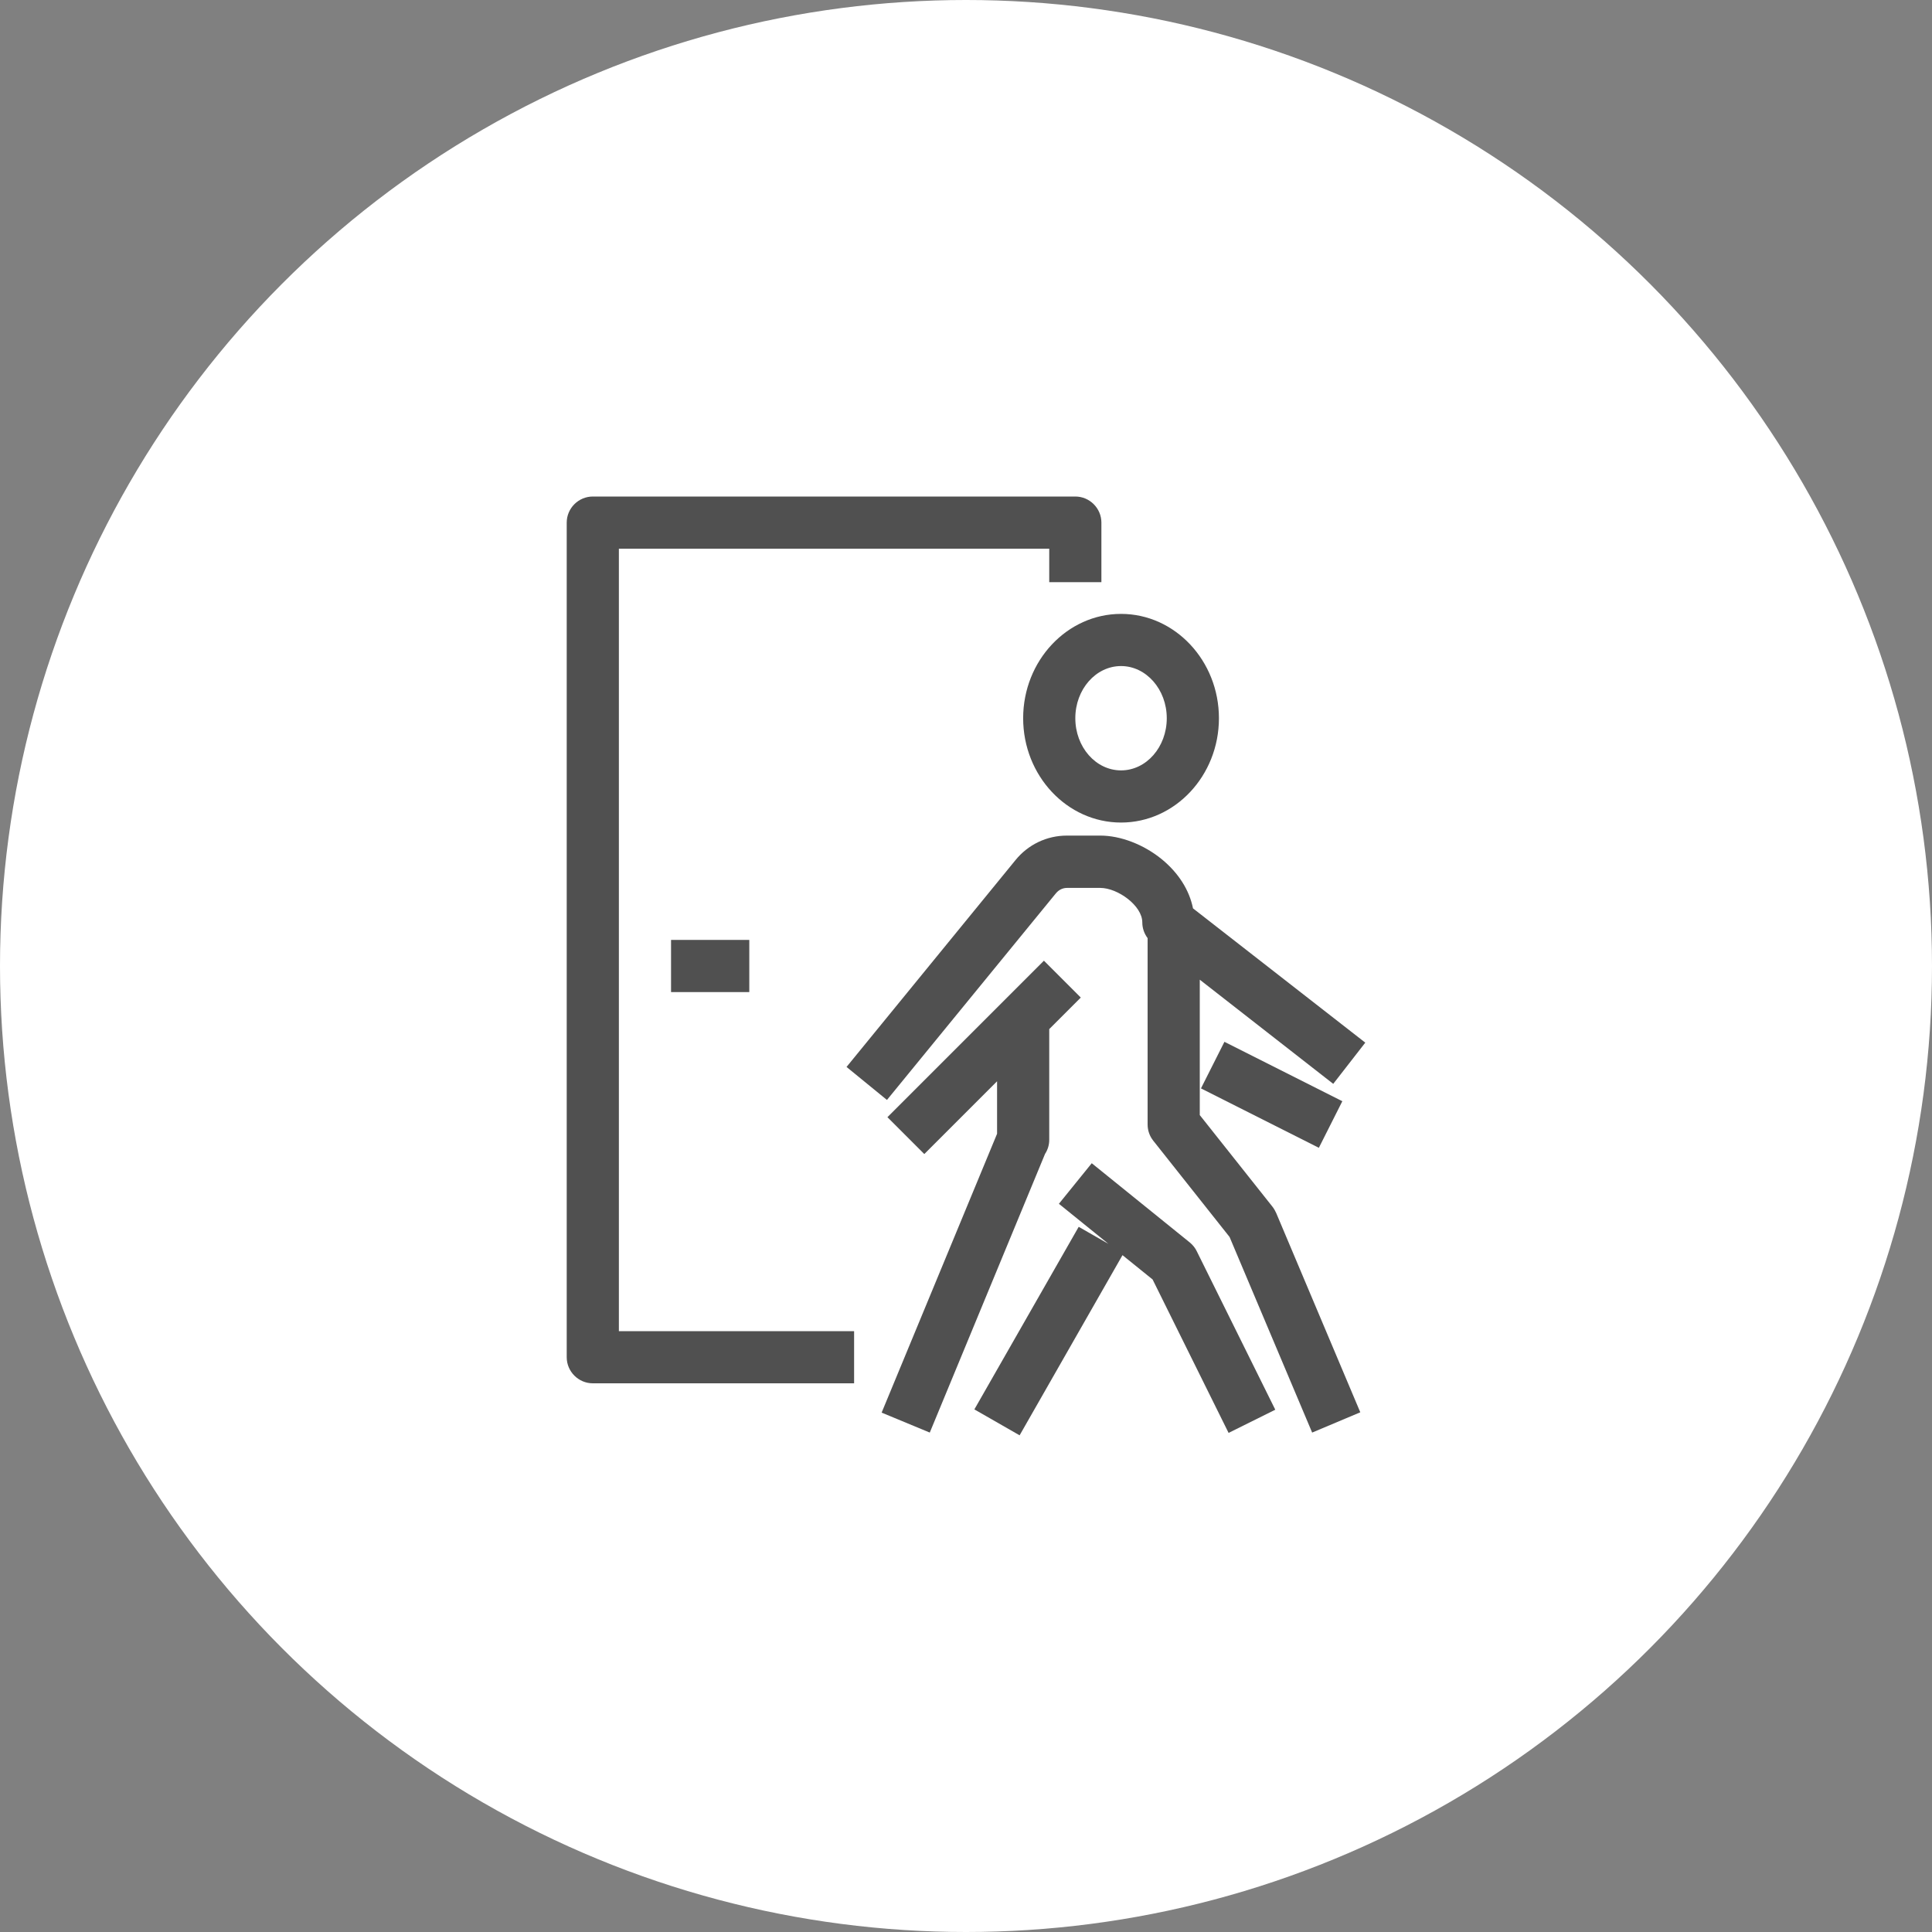
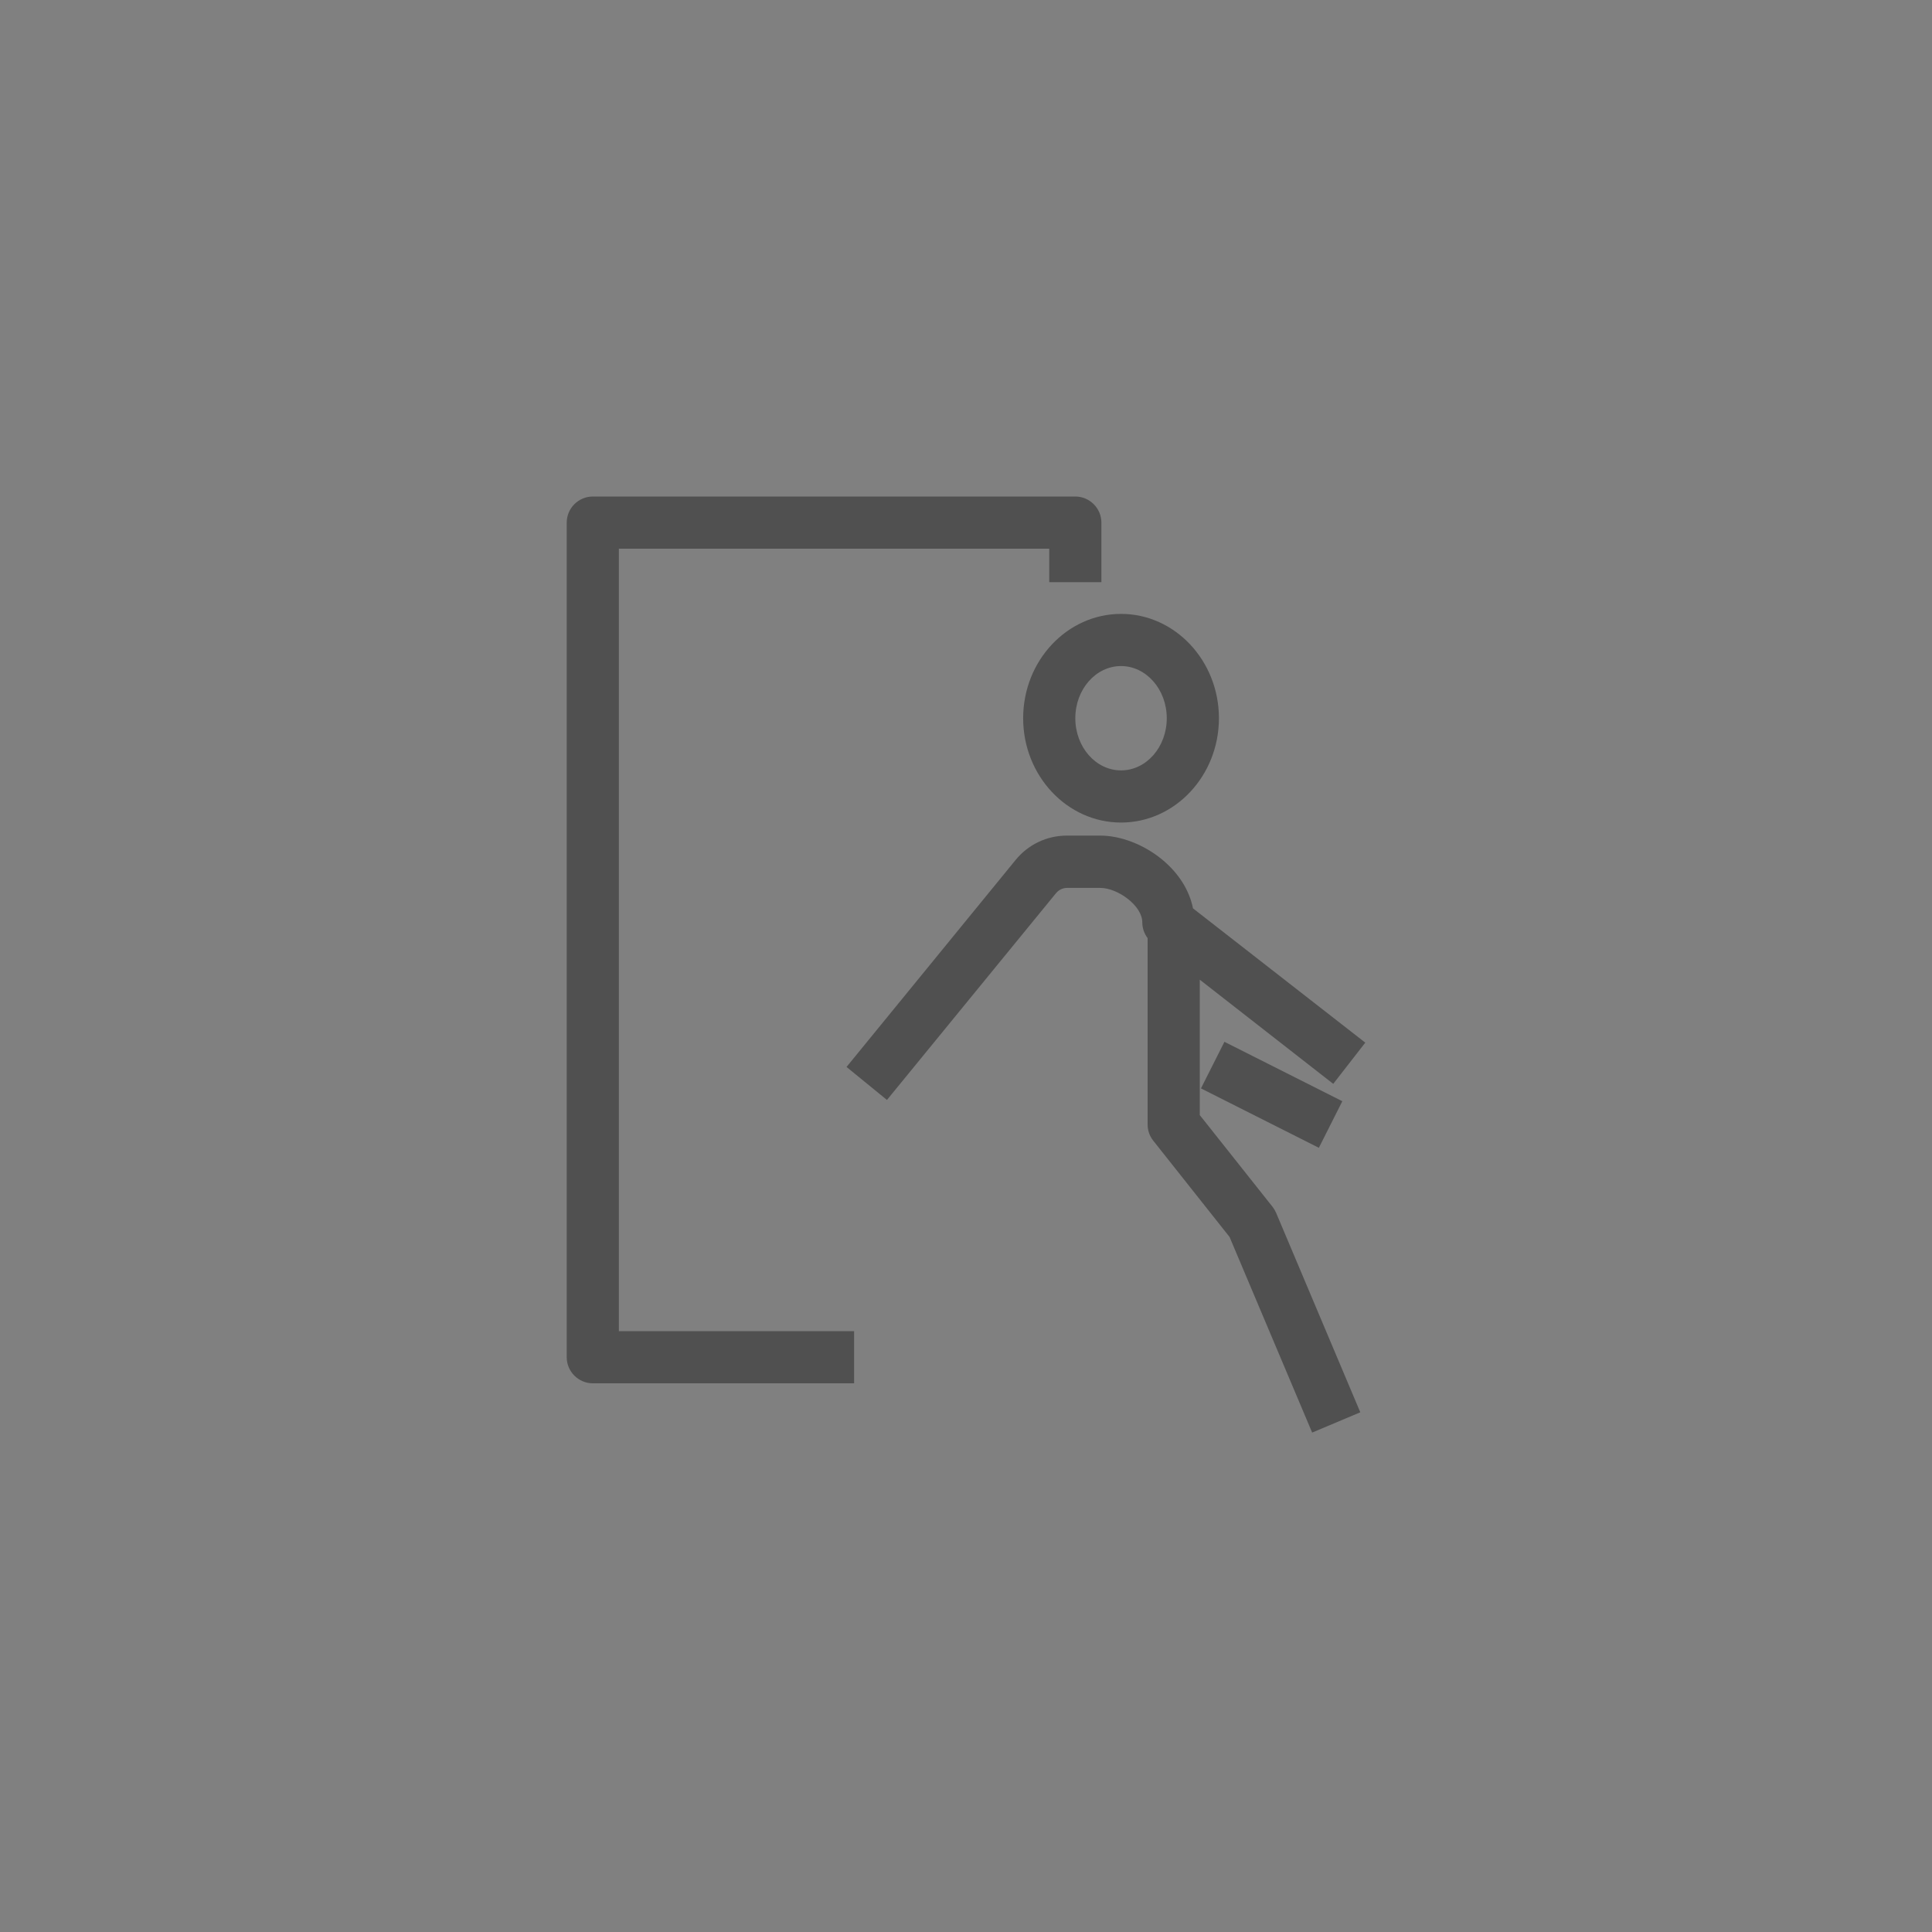
<svg xmlns="http://www.w3.org/2000/svg" version="1.1" id="Layer_1" x="0px" y="0px" viewBox="0 0 1200 1200" style="enable-background:new 0 0 1200 1200;" xml:space="preserve">
  <rect x="0" y="0" width="1200" height="1200" fill="#808080" stroke="none" />
  <style type="text/css">
	.st0{fill:#FFFFFF;}
	.st1{fill:#505050;}
</style>
-   <circle class="st0" cx="600" cy="600" r="600" />
  <g>
    <rect x="773.8" y="639.3" transform="matrix(0.45 -0.893 0.893 0.45 -173.166 1079.34)" class="st1" width="32.4" height="82" />
    <path class="st1" d="M790.5,749.7l-45.3-57.1v-84.1l82.9,64.7l19.9-25.6l-107-83.4c-2.3-11.4-9-22-19.5-30.6   c-11.2-9.1-25.5-14.6-38.1-14.6h-20.7c-12.6,0-24.2,5.6-32.1,15.4L525.8,662.7l25.1,20.5l104.9-128.3l0.1-0.1   c1.7-2.1,4.2-3.3,6.8-3.3h20.7c10.8,0,26.1,11,26.1,21.4c0,3.6,1.2,7,3.3,9.8v115.7c0,3.7,1.2,7.2,3.5,10.1l47.4,59.8L815,889.8   l29.9-12.6l-52.2-123.7C792.1,752.2,791.4,750.9,790.5,749.7z" />
-     <path class="st1" d="M739.1,771.8l-61-49.3l-20.4,25.2l30.8,24.9L670,762l-64.8,113.4l28.1,16.1l63.9-111.9l18.7,15.1l47.2,95.3   l29-14.4l-48.8-98.5C742.4,775.2,740.9,773.3,739.1,771.8z" />
    <path class="st1" d="M635.5,446.1c0,35.7,27.3,64.8,60.8,64.8s60.8-29.1,60.8-64.8s-27.3-64.8-60.8-64.8S635.5,410.4,635.5,446.1z    M696.3,413.7c15.6,0,28.4,14.5,28.4,32.4s-12.7,32.4-28.4,32.4s-28.4-14.5-28.4-32.4S680.6,413.7,696.3,413.7z" />
-     <path class="st1" d="M651.7,708v-68.8l19.6-19.6l-22.9-22.9l-97.2,97.2l22.9,22.9l45.2-45.2v32.6l-71.7,173.2l29.9,12.4l71.6-173.1   C650.8,714.1,651.7,711.1,651.7,708z" />
    <path class="st1" d="M384.4,340.8h267.3v20.8h32.4v-37c0-8.9-7.3-16.2-16.2-16.2H368.2c-8.9,0-16.2,7.3-16.2,16.2V843   c0,8.9,7.3,16.2,16.2,16.2h162.3v-32.4H384.4V340.8z" />
-     <rect x="416.8" y="583.8" class="st1" width="48.6" height="32.4" />
  </g>
</svg>